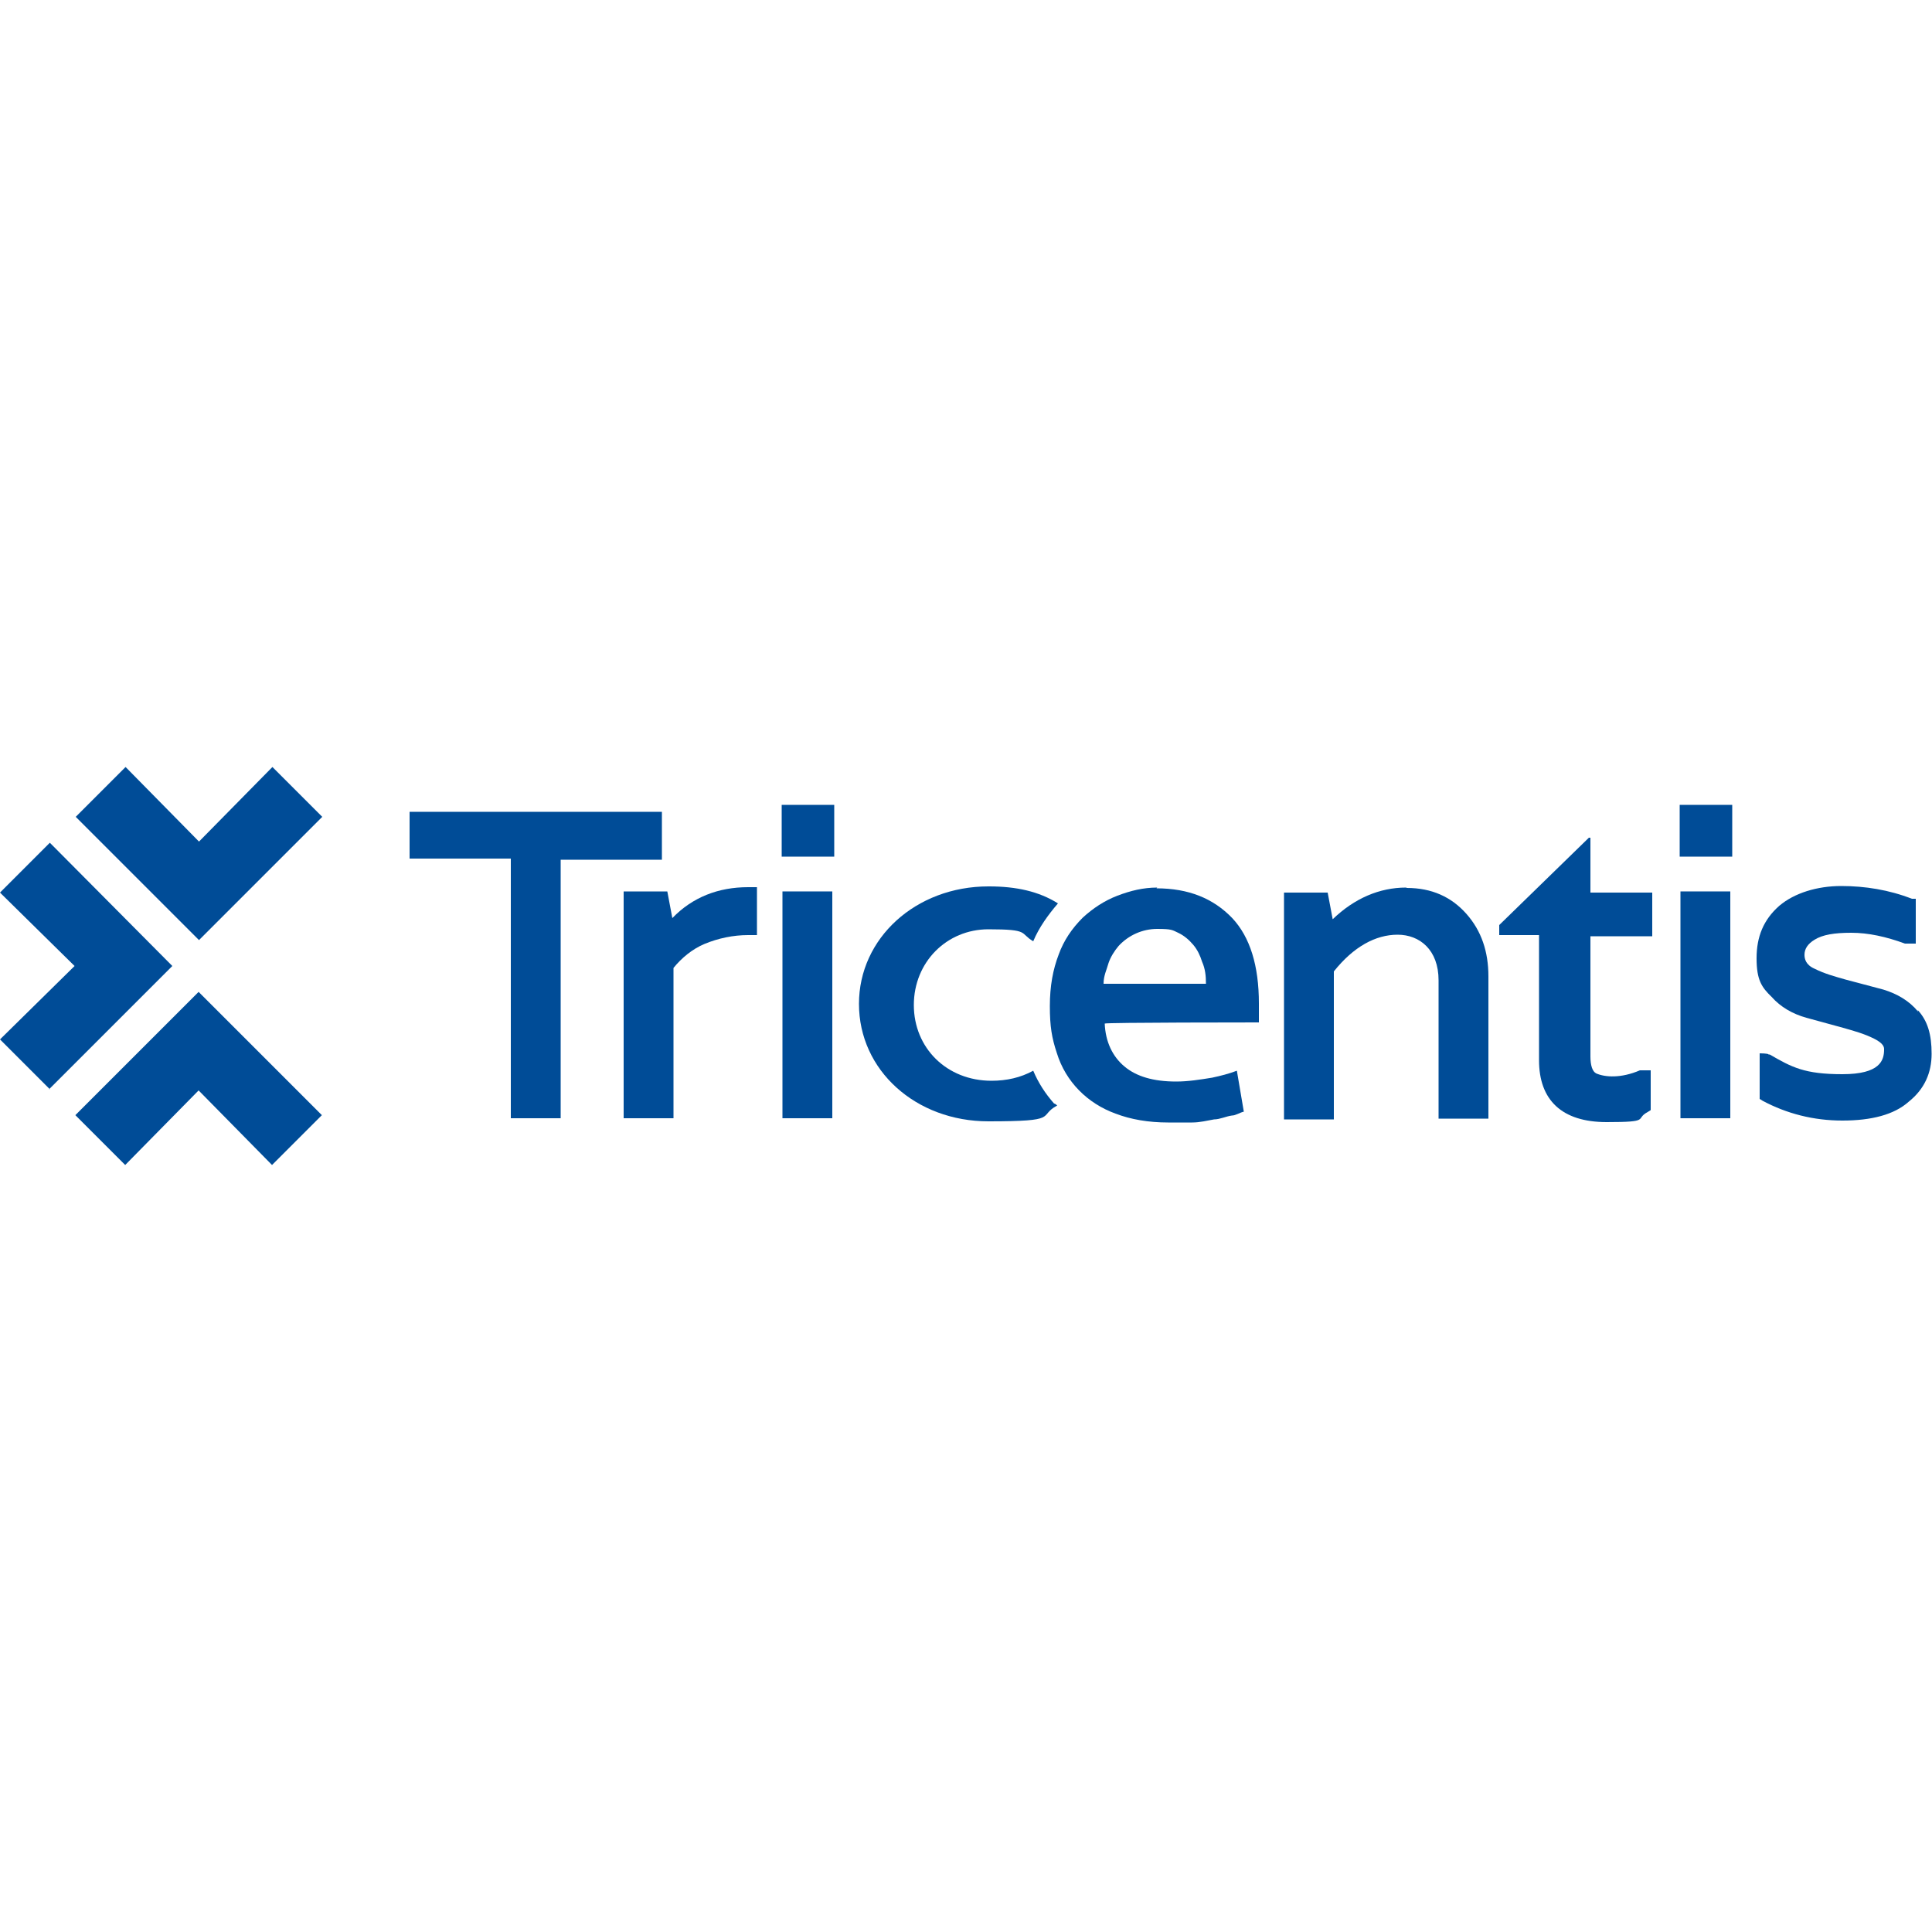
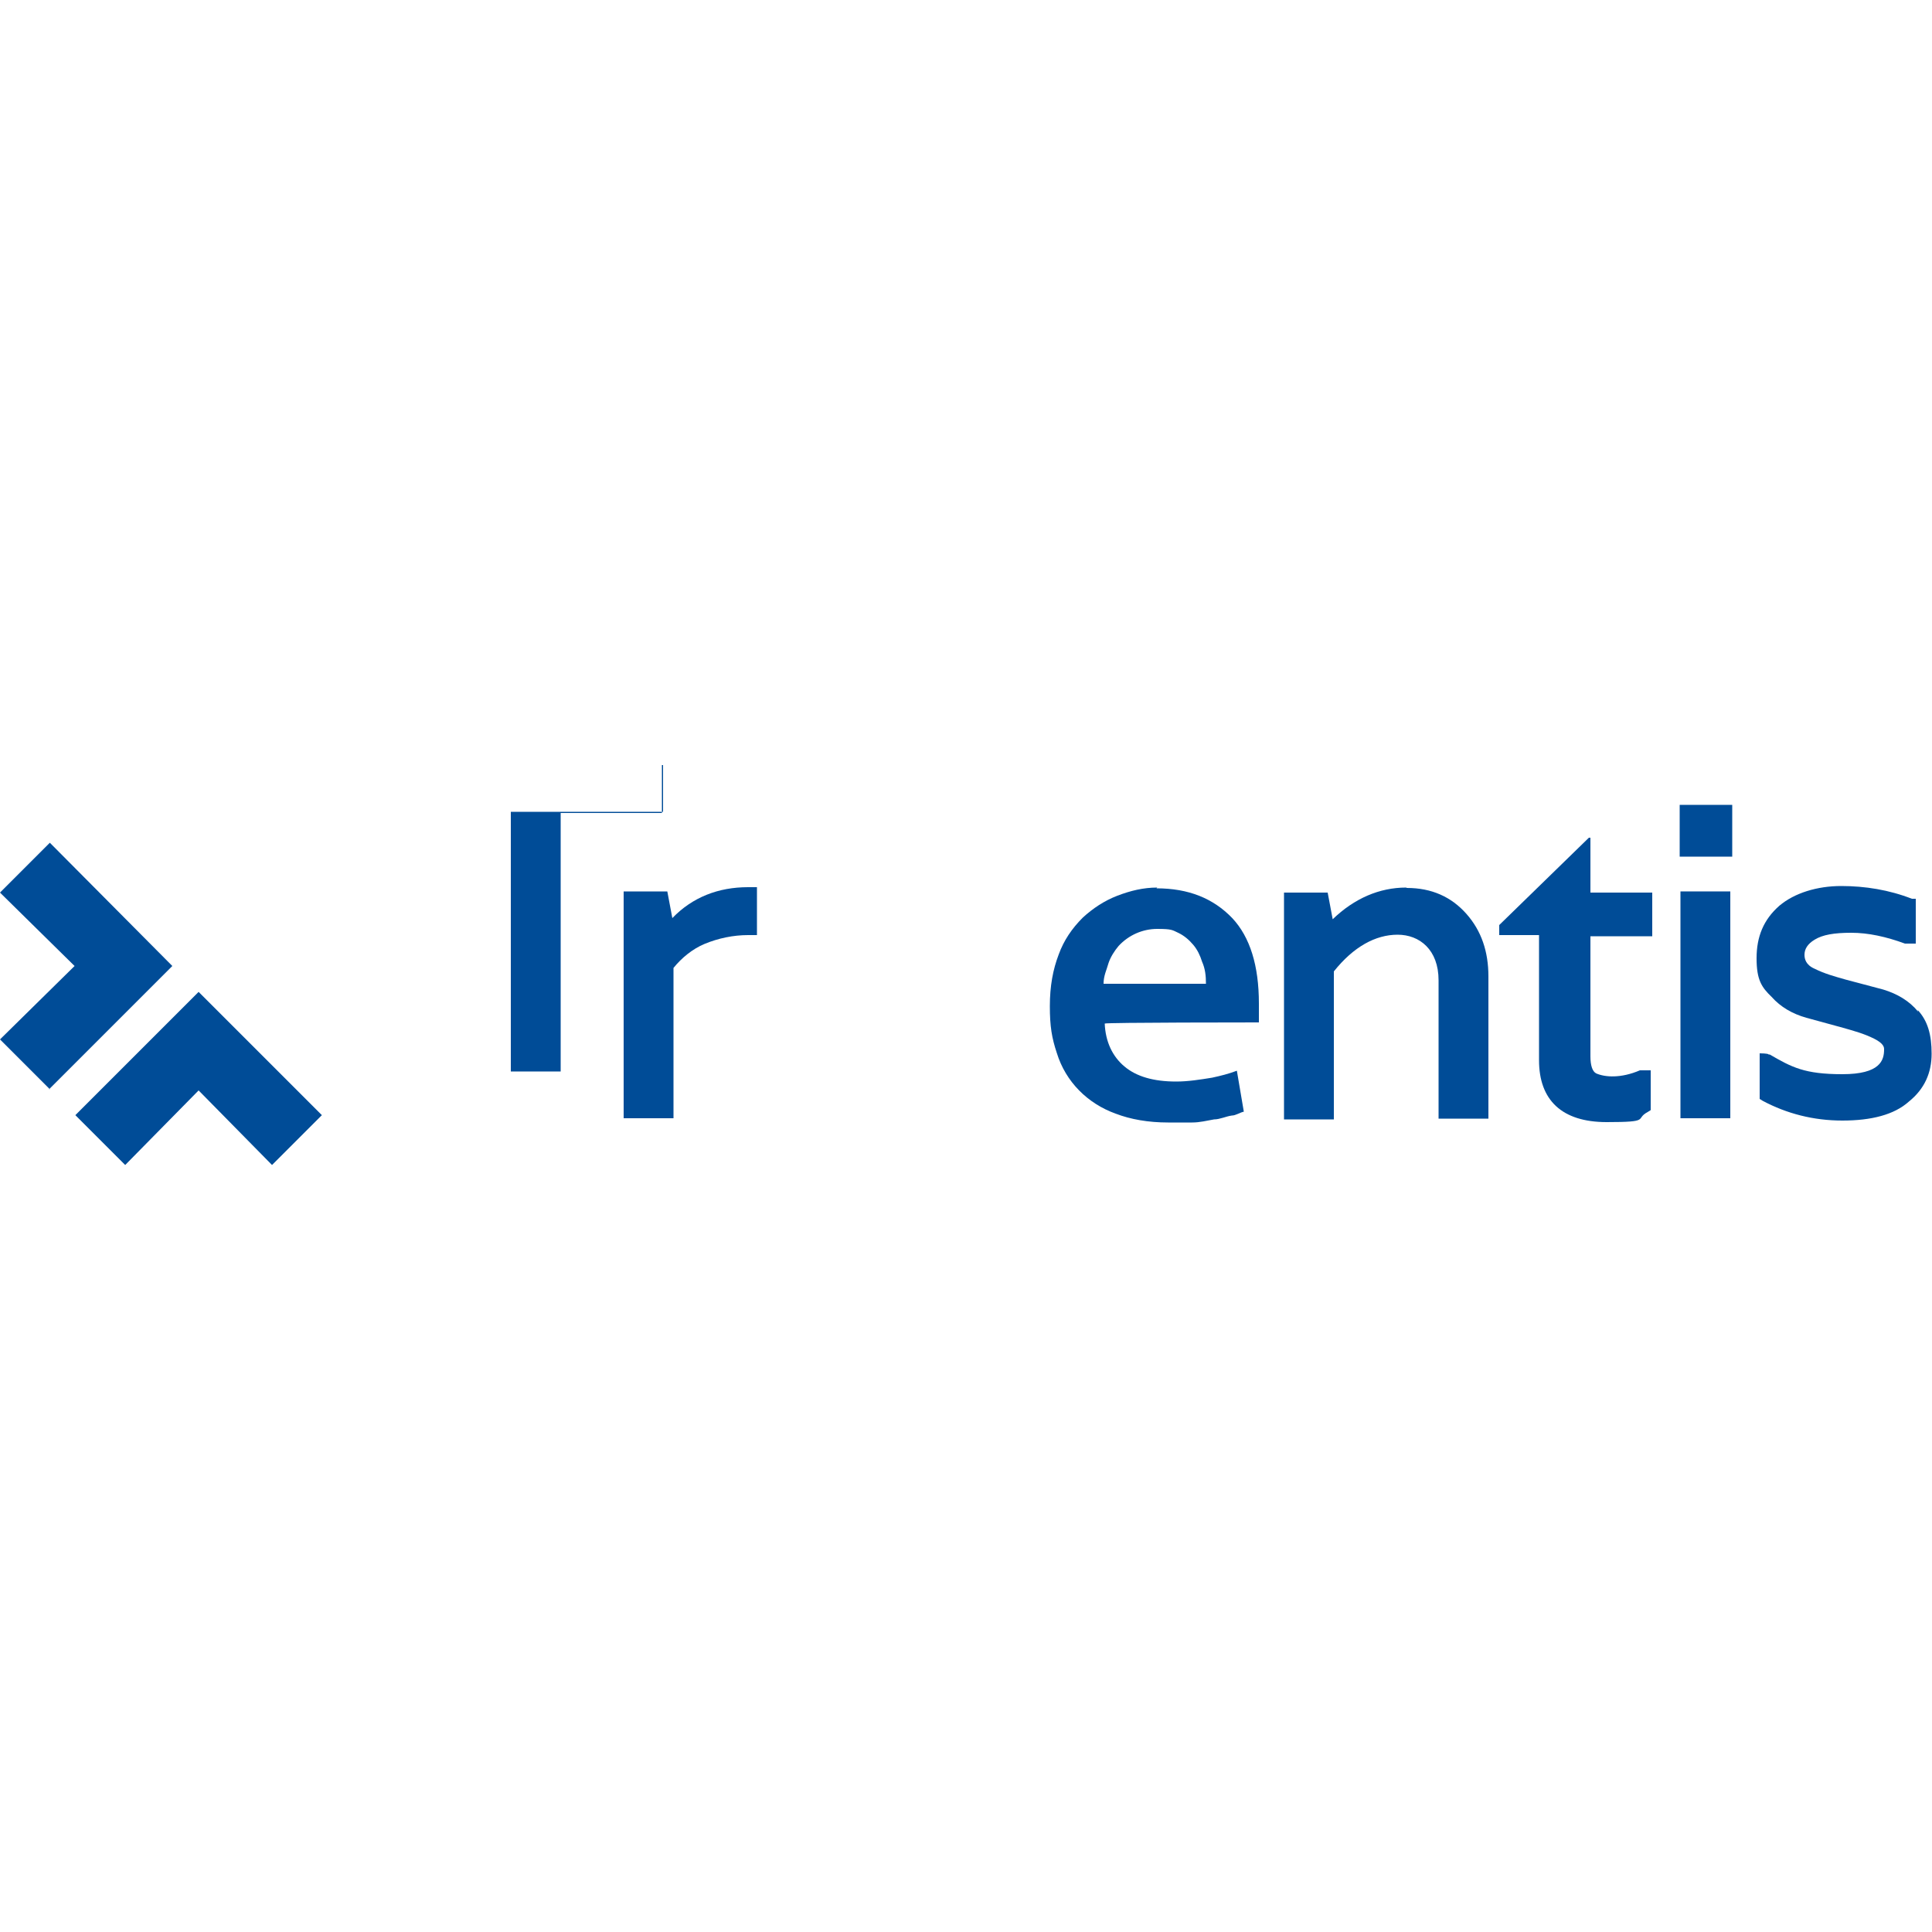
<svg xmlns="http://www.w3.org/2000/svg" id="Layer_1" viewBox="0 0 500 500">
  <defs>
    <style>      .st0 {        fill: #004c97;      }    </style>
  </defs>
-   <path class="st0" d="M171.6,210.1h-65.6v12.1h26.2v67.2h12.9v-66.9h26.2v-12.4h.3Z" />
+   <path class="st0" d="M171.6,210.1h-65.6h26.2v67.2h12.9v-66.9h26.2v-12.4h.3Z" />
  <path class="st0" d="M174,237.6l-1.3-6.9h-11.3v58.7h12.9v-38.9c2.1-2.6,4.9-4.9,8-6.2,3.6-1.5,7.5-2.3,11.3-2.3h2.3v-12.4h-2.3c-7.7,0-14.4,2.6-19.6,8Z" />
-   <path class="st0" d="M215.9,208.3h-13.6v13.4h13.6v-13.4Z" />
-   <path class="st0" d="M215.4,230.7h-12.9v58.7h12.9v-58.7Z" />
  <path class="st0" d="M363.9,229.7c-6.9,0-13.4,2.8-19,8.2l-1.3-6.9h-11.3v58.7h12.9v-38.3c5.1-6.4,10.8-9.5,16.5-9.5s10.6,3.9,10.6,11.8v35.8h12.9v-36.8c0-6.4-1.8-11.8-5.7-16.2s-9-6.7-15.4-6.7h0Z" />
  <path class="st0" d="M411.2,216.8l-23.2,22.6v2.6h10.3v32.4c0,10.3,5.9,16,17.5,16s7.2-.8,10.6-2.6l.8-.5v-10.3h-2.8c-4.9,2.1-9,1.8-11.3.8-1-.5-1.5-2.1-1.5-4.4v-31.1h16v-11.3h-16v-14.2s-.3,0-.3,0Z" />
  <path class="st0" d="M448.3,208.3h-13.6v13.4h13.6v-13.4Z" />
  <path class="st0" d="M447.8,230.7h-12.9v58.7h12.9v-58.7Z" />
  <path class="st0" d="M496.4,261.8c-2.3-2.8-5.4-4.6-9-5.7l-9.8-2.6c-2.8-.8-5.4-1.5-8-2.8-2.3-1-2.6-2.6-2.6-3.6,0-1.5.8-2.8,2.6-3.9,2.1-1.3,5.1-1.8,9.5-1.8s9,1,13.9,2.8h2.8v-11.6h-1c-5.9-2.3-12.1-3.3-18.3-3.3s-12.1,1.8-16,5.1c-4.1,3.6-5.9,8-5.9,13.6s1.3,7.5,3.9,10c2.3,2.6,5.4,4.4,9,5.4l9.5,2.6c2.8.8,5.4,1.5,8,2.8s2.6,2.3,2.6,2.8c0,2.8-1,6.4-10.8,6.4s-13.1-1.8-18.8-5.1h-.3c0-.3-2.3-.3-2.3-.3v11.8l.8.5c6.2,3.3,13.1,5.1,20.6,5.1s13.4-1.5,17.2-4.9c4.1-3.3,5.9-7.5,5.9-12.4s-1-8.5-3.6-11.3Z" />
  <path class="st0" d="M299.5,229.7c-3.6,0-6.9.8-10.3,2.1s-6.4,3.3-9,5.7c-2.8,2.8-4.9,5.9-6.2,9.5-1.5,3.9-2.3,8.2-2.3,13.4s.5,8.2,1.8,12.1c2.3,7.5,8,13.1,15.2,15.7,3.9,1.5,8.5,2.3,13.6,2.3h6.2c2.1,0,3.9-.5,5.7-.8,1.5,0,3.1-.8,4.6-1,1,0,2.1-.8,3.1-1l-1.8-10.6c-2.1.8-4.1,1.3-6.4,1.8-3.1.5-6.2,1-9.3,1-5.9,0-10.3-1.3-13.4-3.9-3.1-2.6-4.9-6.4-5.1-11.1h0c0-.3,39.9-.3,39.9-.3v-4.9c0-9.8-2.3-17.2-6.9-22.1-4.9-5.1-11.3-7.7-19.6-7.7l.3-.3ZM312.1,254.6h-26.5c0-2.1.8-3.6,1.3-5.4.5-1.5,1.5-3.1,2.6-4.4,2.6-2.8,6.2-4.4,10-4.4s3.9.3,5.4,1,2.8,1.8,3.9,3.1,1.8,2.8,2.3,4.4c.8,1.8,1,3.6,1,5.7h0Z" />
-   <path class="st0" d="M255.8,229.4c-18.8,0-33.5,13.4-33.5,30.4h0c0,17.2,14.7,30.4,33.5,30.4s12.6-1.3,17.8-4.1h0s-.5-.5-.8-.5c-2.3-2.6-4.1-5.4-5.4-8.5-3.3,1.8-6.9,2.6-10.8,2.6-11.6,0-20.1-8.5-20.1-19.6h0c0-11.1,8.5-19.6,19.3-19.6s8,1,11.6,3.1c1.5-3.6,3.9-6.9,6.4-9.8-4.9-3.1-10.8-4.4-17.8-4.4h-.3Z" />
  <path class="st0" d="M12.9,281.9L0,269l19.3-19L0,231l12.9-12.9,31.7,31.9-31.9,31.9h.3Z" />
  <path class="st0" d="M32.4,301.5l-12.9-12.9,31.9-31.9,31.9,31.9-12.9,12.9-19-19.3s-19,19.3-19,19.3Z" />
-   <path class="st0" d="M51.5,243.3l-31.9-31.9,12.9-12.9,19,19.3,19-19.3,12.9,12.9s-31.9,31.9-31.9,31.9Z" />
</svg>